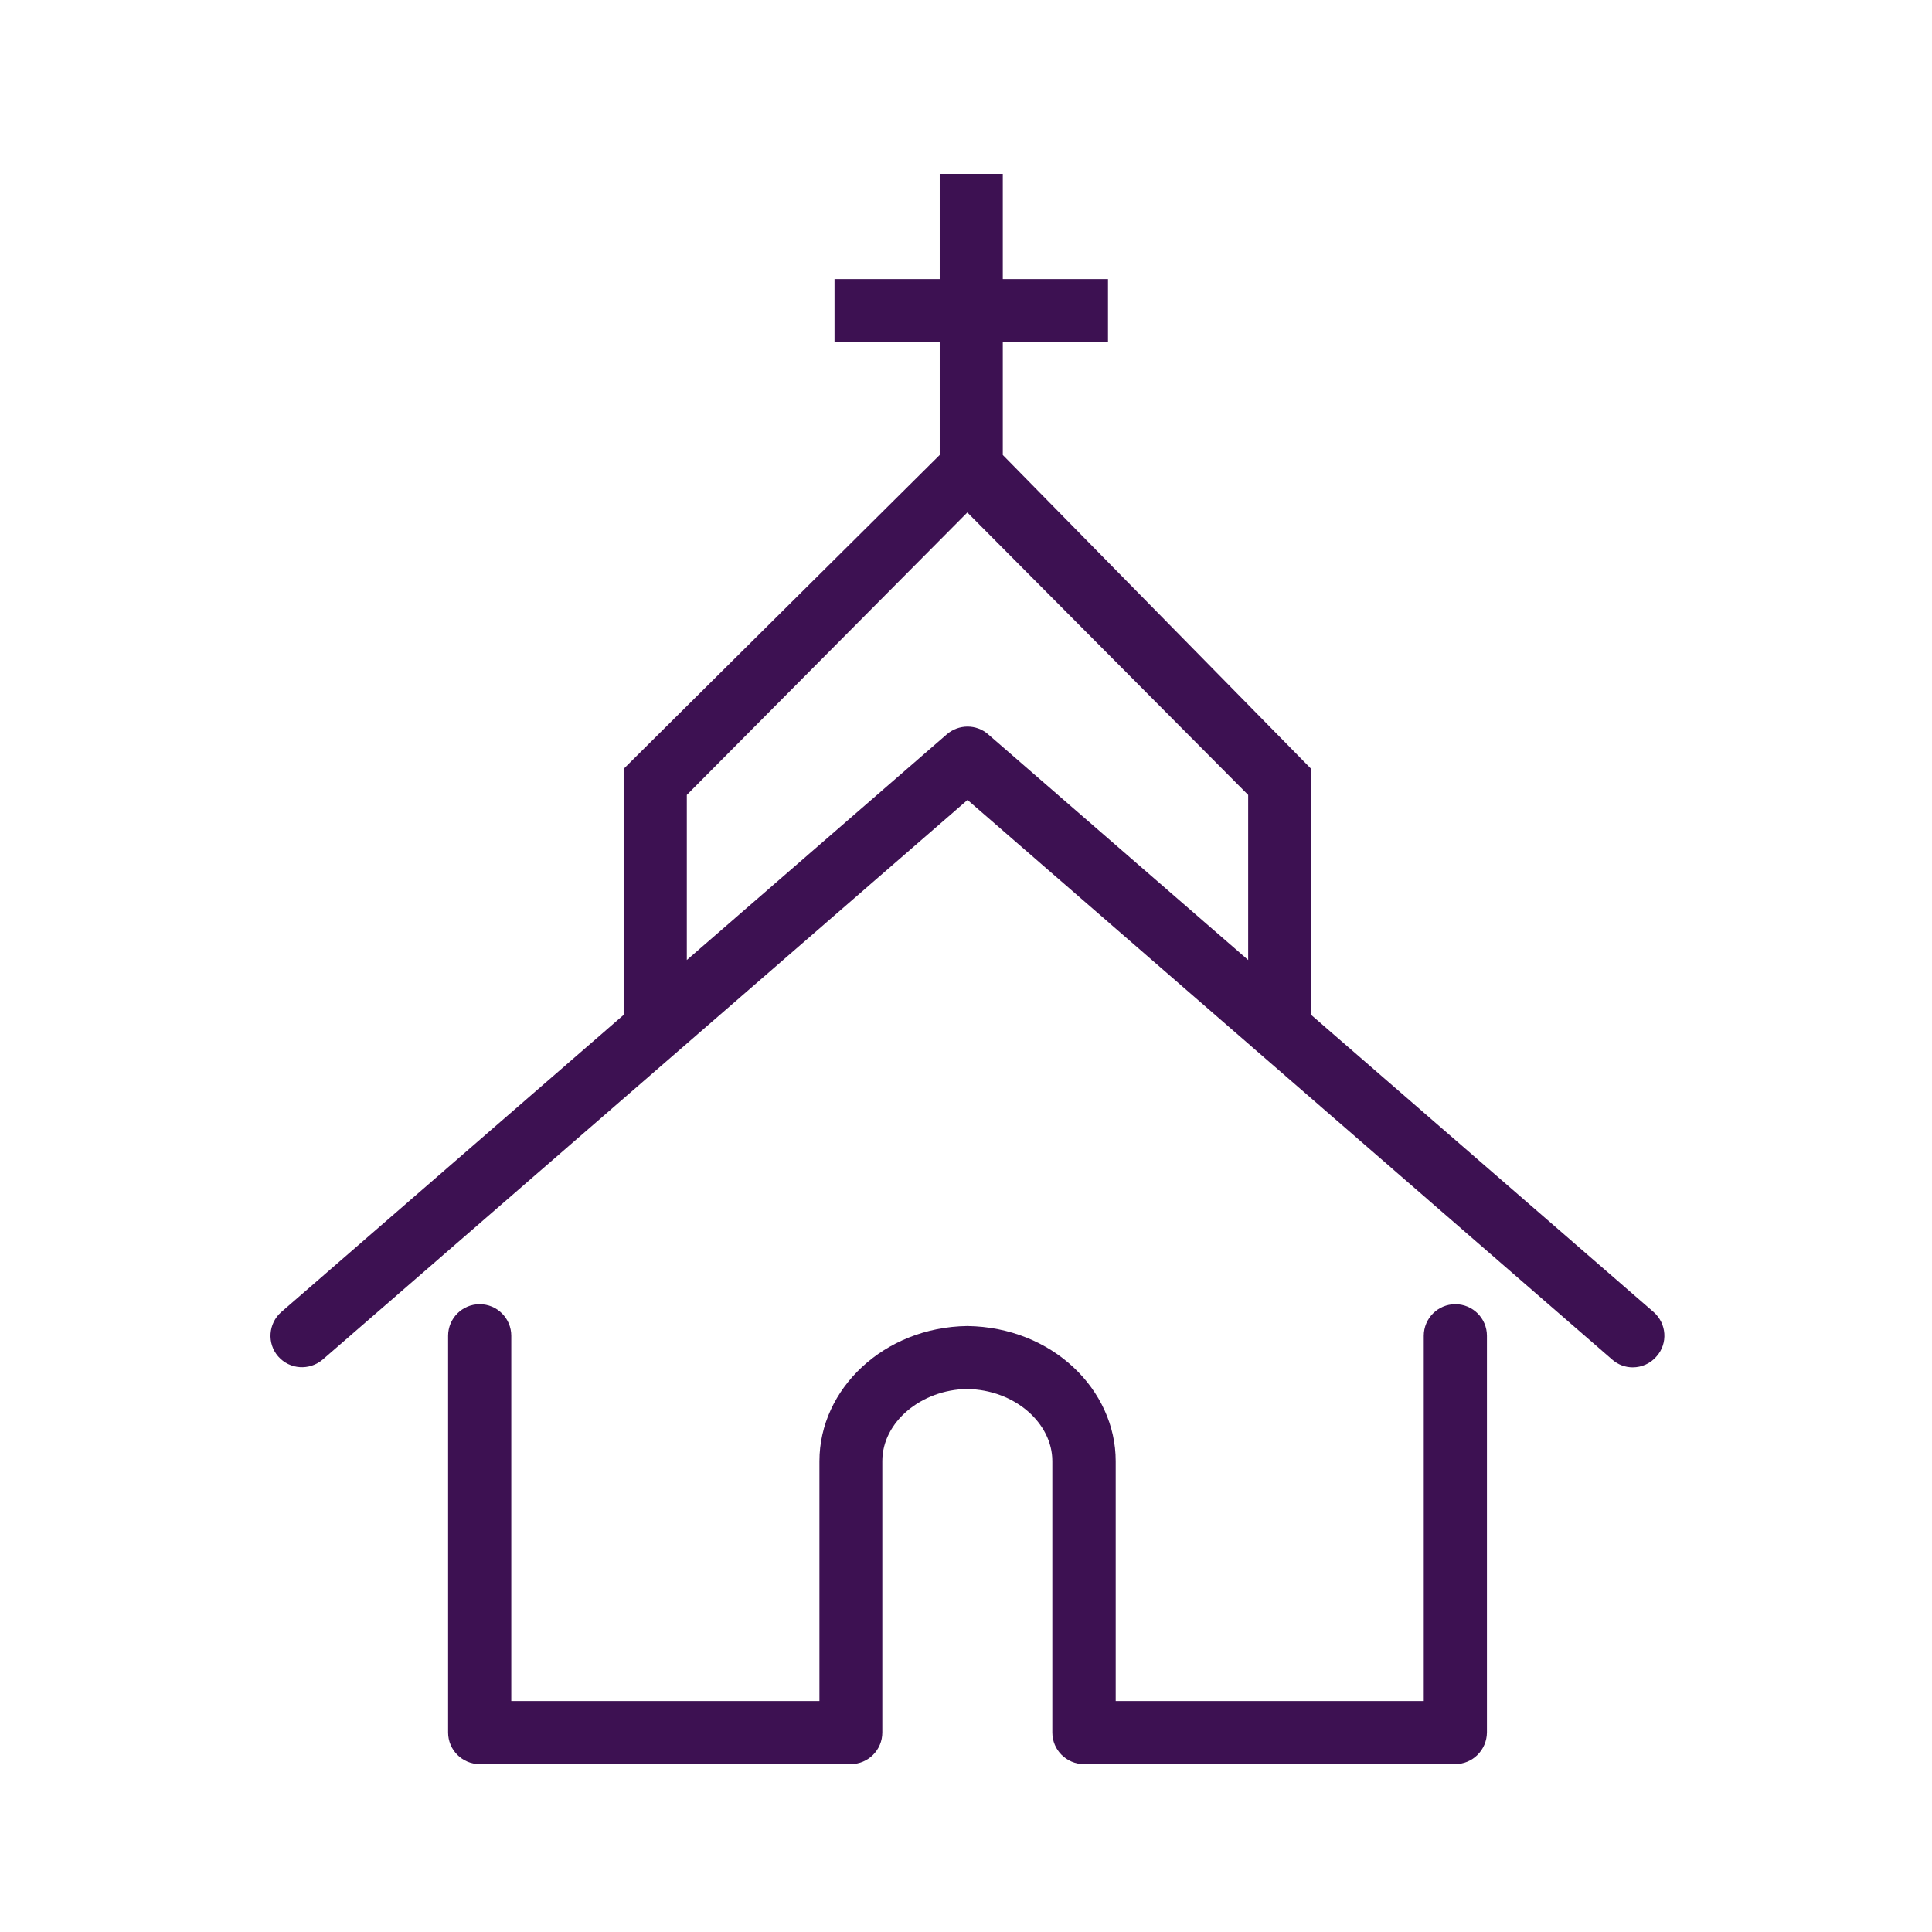
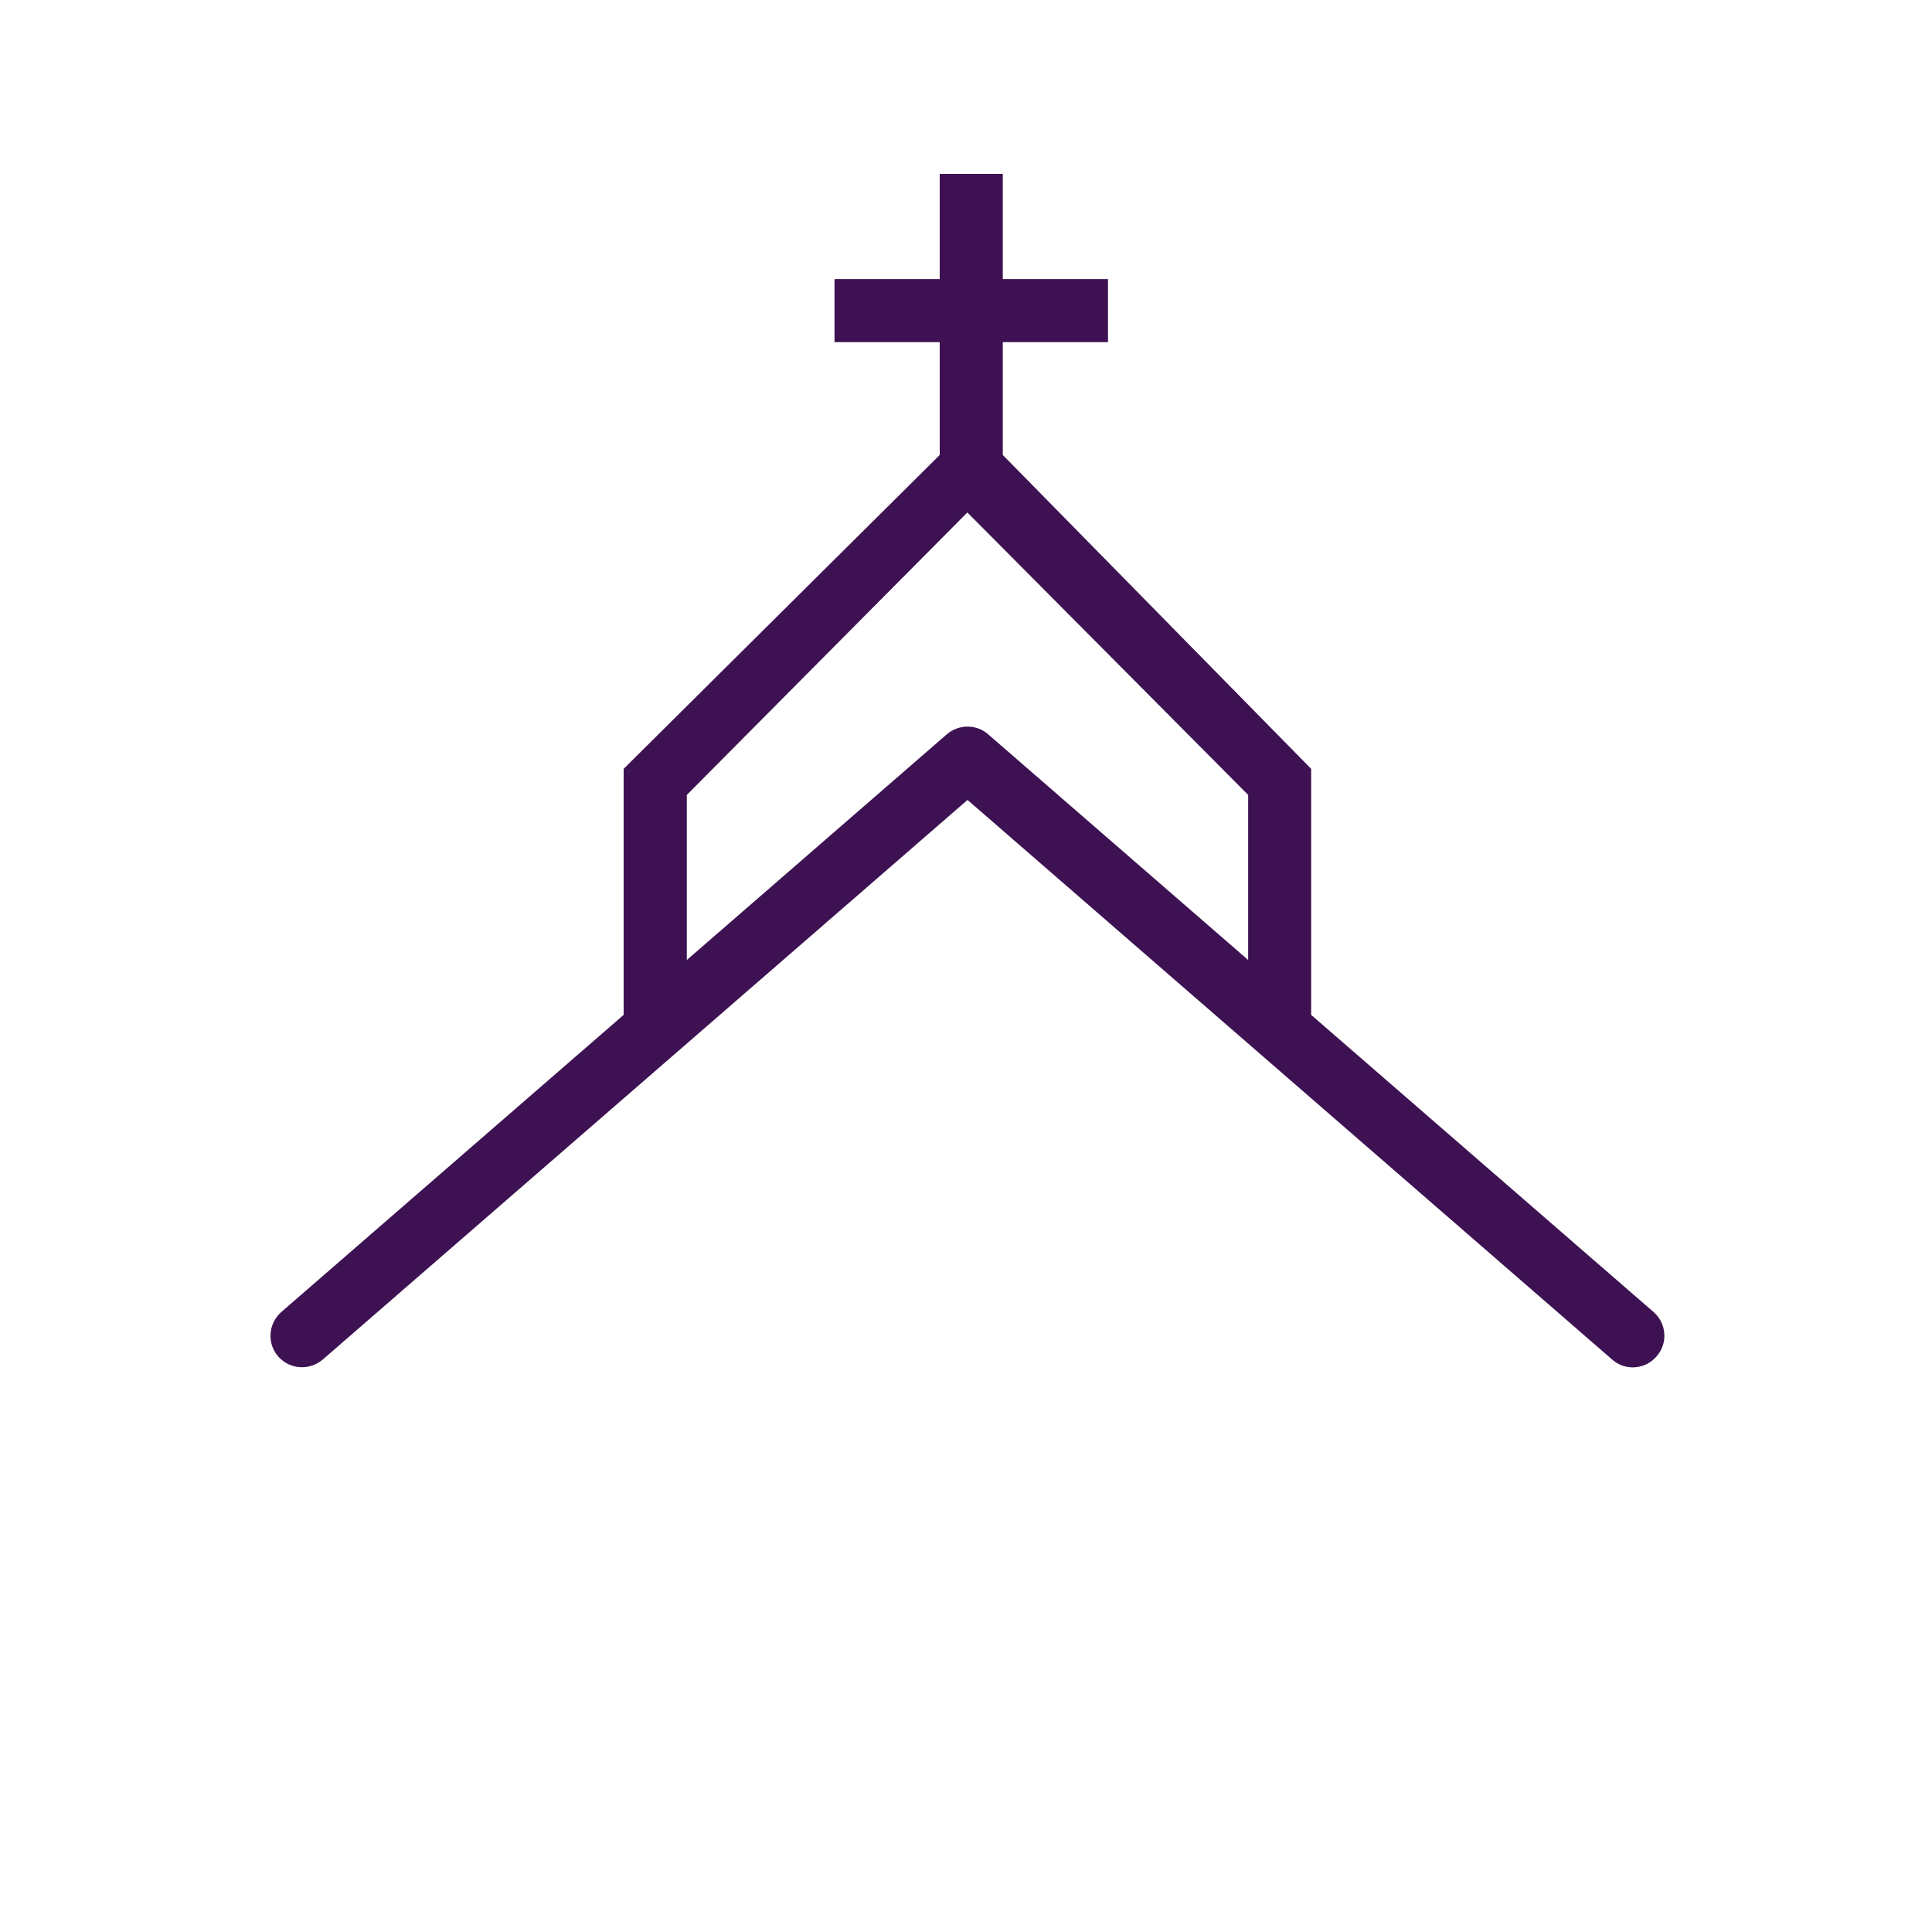
<svg xmlns="http://www.w3.org/2000/svg" width="200" height="200" viewBox="0 0 200 200" fill="none">
-   <path d="M150.637 182.62H112.207C110.407 182.62 108.937 181.16 108.937 179.35V151.25C108.937 147.35 105.087 143.86 100.097 143.79C95.377 143.86 91.337 147.2 91.337 151.25V179.35C91.337 181.15 89.877 182.62 88.067 182.62H49.657C47.857 182.62 46.387 181.16 46.387 179.35V138.28C46.387 136.48 47.847 135.01 49.657 135.01C51.457 135.01 52.927 136.47 52.927 138.28V176.09H84.827V151.26C84.827 143.78 91.507 137.39 100.127 137.27C108.937 137.38 115.497 143.87 115.497 151.26V176.09H147.387V138.28C147.387 136.48 148.847 135.01 150.657 135.01C152.457 135.01 153.927 136.47 153.927 138.28V179.35C153.907 181.16 152.447 182.62 150.637 182.62Z" fill="#3D1152" />
  <path d="M171.179 135.82L135.729 105.06V79.59L103.809 47.1V35.42H114.699V28.89H103.809V18H97.279V28.89H86.389V35.42H97.279V47.1L64.559 79.59V105.06L29.119 135.82C27.769 137 27.619 139.06 28.789 140.41C29.989 141.78 32.029 141.91 33.409 140.74L100.159 82.81L166.889 140.74C167.499 141.28 168.259 141.55 169.019 141.55C169.929 141.55 170.849 141.16 171.479 140.42C172.689 139.07 172.529 137 171.179 135.82ZM102.299 76.02C101.079 74.95 99.249 74.95 98.009 76.02L71.099 99.38V82.29L100.139 53.05L129.209 82.29V99.38L102.299 76.02Z" fill="#3D1152" />
</svg>